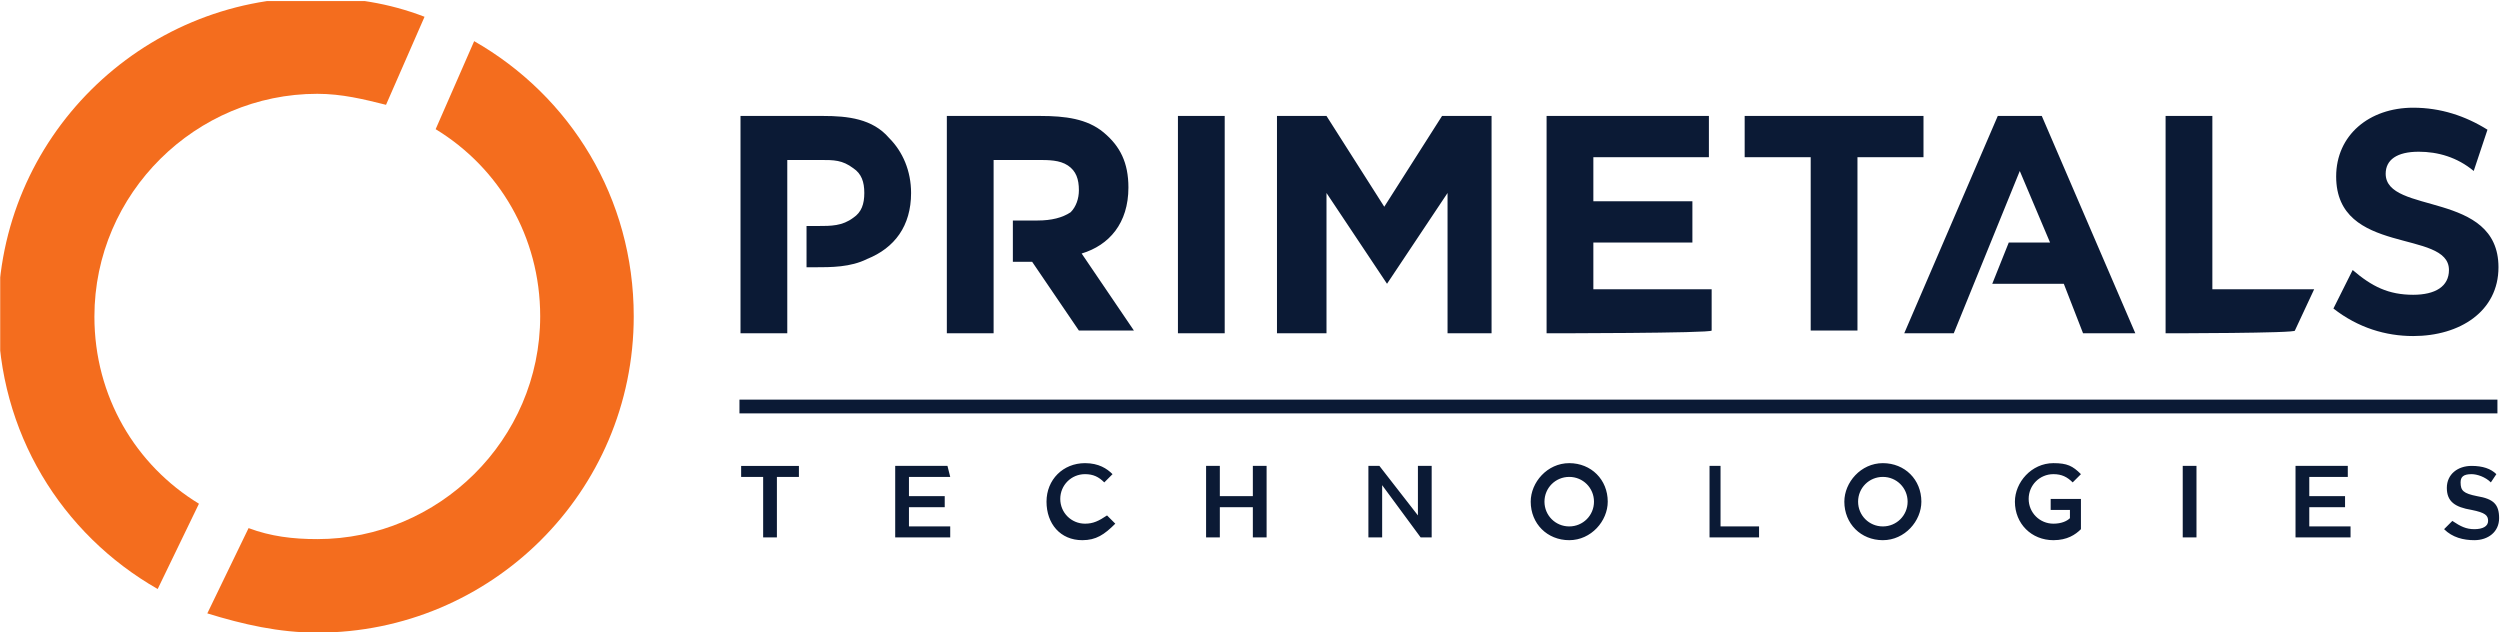
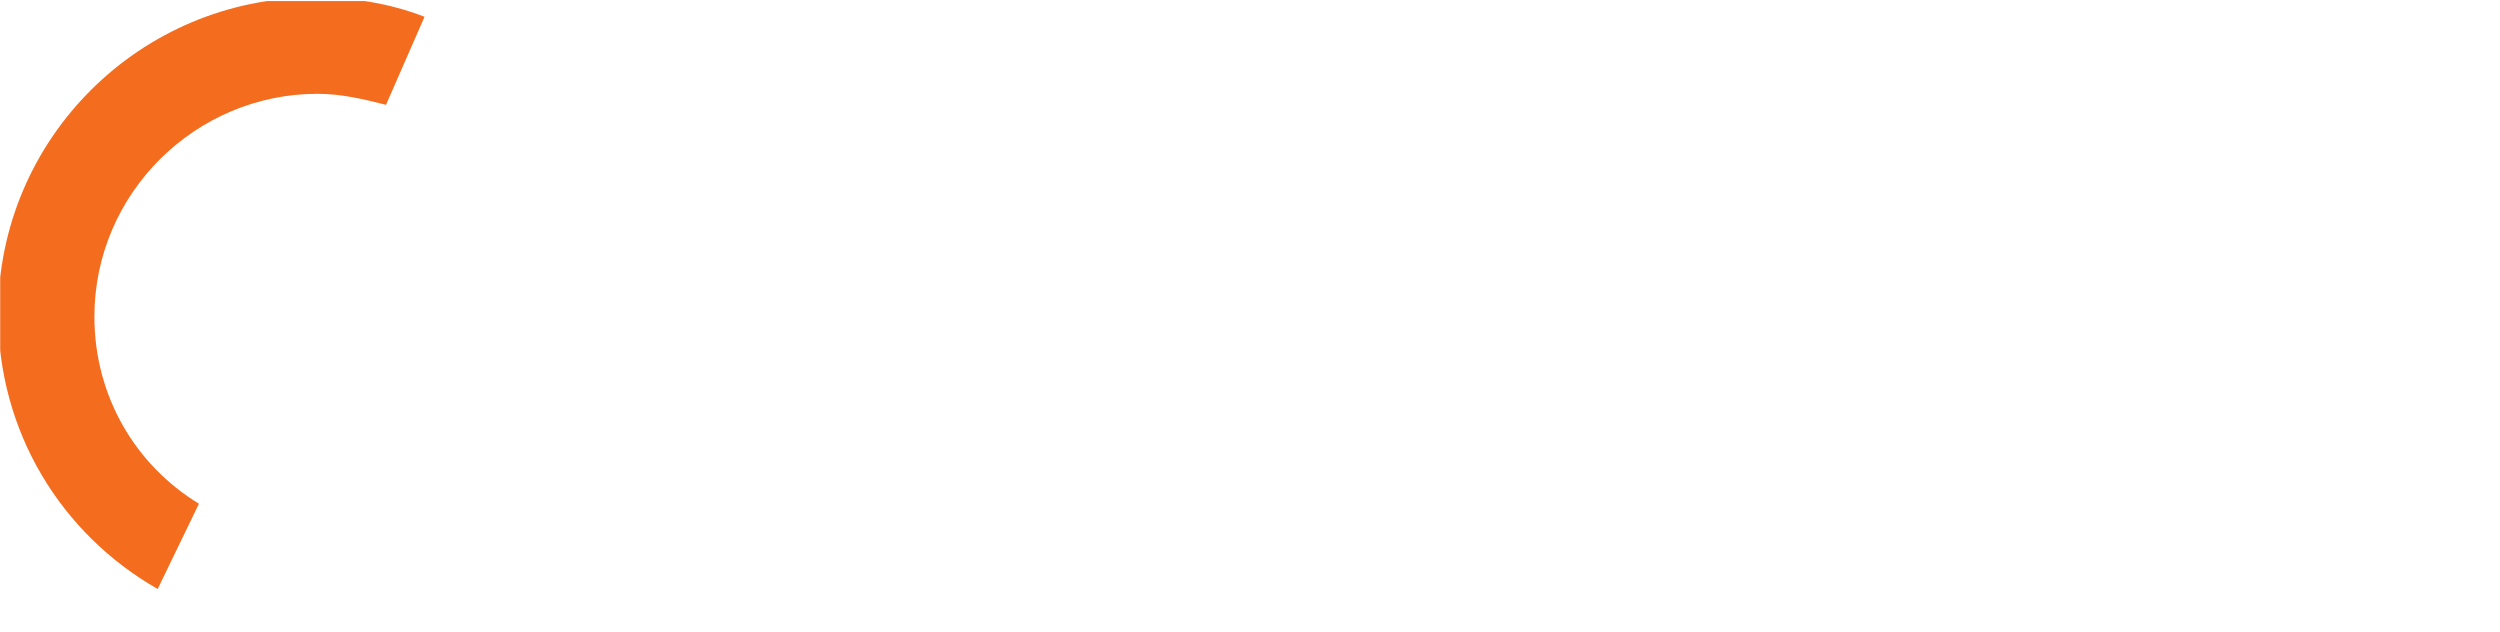
<svg xmlns="http://www.w3.org/2000/svg" xmlns:xlink="http://www.w3.org/1999/xlink" version="1.1" id="svg4262" x="0px" y="0px" viewBox="0 0 243.9 61.7" style="enable-background:new 0 0 243.9 61.7;" xml:space="preserve">
  <style type="text/css">
	.st0{clip-path:url(#SVGID_2_);}
	.st1{fill:#F46D1E;}
	.st2{fill:#0B1A35;}
</style>
  <g id="layer1" transform="translate(-229.012,-584.58)">
    <g id="g218" transform="matrix(2.684,0,0,-2.684,-574.826,784.908)">
      <g>
        <defs>
          <polygon id="SVGID_1_" points="299.5,51.6 390.4,51.6 390.4,74.6 299.5,74.6 299.5,51.6     " />
        </defs>
        <clipPath id="SVGID_2_">
          <use xlink:href="#SVGID_1_" style="overflow:visible;" />
        </clipPath>
        <g id="g220" class="st0">
          <g id="g222" transform="translate(317.024,69.828)">
            <path id="path224" class="st1" d="M-3.5,1C-4.3,1.2-5.1,1.4-6,1.4c-4.4,0-8.1-3.6-8.1-8.1c0-2.9,1.5-5.4,3.8-6.8l-1.5-3.1       c-3.5,2-5.8,5.7-5.8,10c0,6.4,5.2,11.5,11.5,11.5c1.4,0,2.7-0.2,4-0.7L-3.5,1z" />
          </g>
          <g id="g226" transform="translate(321.028,72.742)">
-             <path id="path228" class="st1" d="M-4.3,0.4c3.5-2,5.8-5.7,5.8-10C1.5-16-3.7-21.1-10-21.1c-1.4,0-2.7,0.3-4,0.7l1.5,3.1       c0.8-0.3,1.6-0.4,2.5-0.4c4.4,0,8.1,3.6,8.1,8.1c0,2.9-1.5,5.4-3.8,6.8L-4.3,0.4z" />
-           </g>
+             </g>
          <g id="g230" transform="translate(413.071,55.812)">
-             <path id="path232" class="st2" d="M-22.7,3.8h-3h-61v0.5h63.9V3.8z" />
-           </g>
+             </g>
          <g id="g234" transform="translate(411.909,66.823)">
-             <path id="path236" class="st2" d="M-22.5,1.6c-0.6,0.5-1.3,0.7-2,0.7c-0.8,0-1.2-0.3-1.2-0.8c0-1.5,4.1-0.6,4.1-3.4       c0-1.6-1.4-2.5-3.1-2.5c-1,0-2,0.3-2.9,1l0.7,1.4c0.7-0.6,1.3-0.9,2.2-0.9c0.8,0,1.3,0.3,1.3,0.9c0,1.5-4.1,0.5-4.1,3.4       c0,1.5,1.2,2.5,2.8,2.5c1,0,1.9-0.3,2.7-0.8L-22.5,1.6z M-83.1-0.4h0.4c0.5,0,0.9,0,1.3,0.3c0.3,0.2,0.4,0.5,0.4,0.9       c0,0.4-0.1,0.7-0.4,0.9C-81.8,2-82.1,2-82.6,2h-1.2v-6.3h-1.7v7.9h3c0.9,0,1.8-0.1,2.4-0.8c0.5-0.5,0.8-1.2,0.8-2       c0-1.2-0.6-2-1.6-2.4c-0.6-0.3-1.3-0.3-1.9-0.3h-0.3C-83.1-1.9-83.1-0.4-83.1-0.4z M-33.7-4.3v7.9h1.7v-6.3h3.7l-0.7-1.5       C-28.9-4.3-33.7-4.3-33.7-4.3z M-41.4-4.3h-1.8l3.4,7.9h1.6l3.4-7.9h-1.9l-0.7,1.8H-40l0.6,1.5h1.5L-39,1.6L-41.4-4.3z        M-44.9,2.1v-6.3h-1.7v6.3H-49v1.5h6.5V2.1C-42.5,2.1-44.9,2.1-44.9,2.1z M-56.2-4.3v7.9h5.9V2.1h-4.2V0.5h3.6v-1.5h-3.6v-1.7       h4.3v-1.5C-50.2-4.3-56.2-4.3-56.2-4.3z M-59.8-4.3v5.1L-62-2.5h0l-2.2,3.3v-5.1H-66v7.9h1.8l2.1-3.3l2.1,3.3h1.8v-7.9       C-58.1-4.3-59.8-4.3-59.8-4.3z M-67.9-4.3h-1.7v7.9h1.7v-7.2V-4.3z M-74.7-0.2c0.5,0,0.9,0.1,1.2,0.3c0.2,0.2,0.3,0.5,0.3,0.8       c0,0.4-0.1,0.7-0.4,0.9C-73.9,2-74.3,2-74.7,2h-1.6v-6.3H-78v7.9h3.4c0.9,0,1.7-0.1,2.3-0.6c0.6-0.5,0.9-1.1,0.9-2       c0-1.3-0.7-2.1-1.7-2.4l1.9-2.8h-2l-1.7,2.5h-0.7v1.5L-74.7-0.2L-74.7-0.2z" />
-           </g>
+             </g>
          <g id="g238" transform="translate(412.032,52.103)">
-             <path id="path240" class="st2" d="M-22.5,4.5c0.6-0.1,0.8-0.3,0.8-0.8c0-0.5-0.4-0.8-0.9-0.8c-0.4,0-0.8,0.1-1.1,0.4l0.3,0.3       c0.3-0.2,0.5-0.3,0.8-0.3c0.3,0,0.5,0.1,0.5,0.3c0,0.2-0.1,0.3-0.6,0.4c-0.6,0.1-0.9,0.3-0.9,0.8c0,0.5,0.4,0.8,0.9,0.8       c0.4,0,0.7-0.1,0.9-0.3L-22,5c-0.2,0.2-0.5,0.3-0.7,0.3c-0.3,0-0.4-0.1-0.4-0.3C-23.1,4.7-23,4.6-22.5,4.5 M-27.1,5.2h-1.5V4.5       h1.3V4.1h-1.3V3.4h1.5V3h-2v2.6h1.9V5.2z M-32.7,3h-0.5v2.6h0.5V3.3C-32.7,3.3-32.7,3-32.7,3z M-37.9,2.9       c-0.8,0-1.4,0.6-1.4,1.4c0,0.7,0.6,1.4,1.4,1.4c0.5,0,0.7-0.1,1-0.4l-0.3-0.3c-0.2,0.2-0.4,0.3-0.7,0.3c-0.5,0-0.9-0.4-0.9-0.9       c0-0.5,0.4-0.9,0.9-0.9c0.3,0,0.5,0.1,0.6,0.2V4h-0.7v0.4h1.1V3.3C-37.1,3.1-37.4,2.9-37.9,2.9 M-44.1,5.2       c-0.5,0-0.9-0.4-0.9-0.9c0-0.5,0.4-0.9,0.9-0.9c0.5,0,0.9,0.4,0.9,0.9C-43.2,4.8-43.6,5.2-44.1,5.2 M-44.1,2.9       c-0.8,0-1.4,0.6-1.4,1.4c0,0.7,0.6,1.4,1.4,1.4s1.4-0.6,1.4-1.4C-42.7,3.6-43.3,2.9-44.1,2.9 M-50.5,5.6h0.5V3.4h1.4V3h-1.8       V5.6z M-55.5,5.2c-0.5,0-0.9-0.4-0.9-0.9c0-0.5,0.4-0.9,0.9-0.9c0.5,0,0.9,0.4,0.9,0.9C-54.6,4.8-55,5.2-55.5,5.2 M-55.5,2.9       c-0.8,0-1.4,0.6-1.4,1.4c0,0.7,0.6,1.4,1.4,1.4c0.8,0,1.4-0.6,1.4-1.4C-54.1,3.6-54.7,2.9-55.5,2.9 M-61,5.6h0.5V3h-0.4       l-1.4,1.9V3h-0.5v2.6h0.4l1.4-1.8V5.6z M-68.2,4.1V3h-0.5v2.6h0.5V4.5h1.2v1.1h0.5V3H-67v1.1H-68.2z M-73.2,2.9       c-0.8,0-1.3,0.6-1.3,1.4c0,0.8,0.6,1.4,1.4,1.4c0.5,0,0.8-0.2,1-0.4l-0.3-0.3c-0.2,0.2-0.4,0.3-0.7,0.3c-0.5,0-0.9-0.4-0.9-0.9       s0.4-0.9,0.9-0.9c0.3,0,0.5,0.1,0.8,0.3l0.3-0.3C-72.4,3.1-72.7,2.9-73.2,2.9 M-78,5.2h-1.5V4.5h1.3V4.1h-1.3V3.4h1.5V3h-2v2.6       h1.9L-78,5.2L-78,5.2z M-84.3,3h-0.5v2.2h-0.8v0.4h2.1V5.2h-0.8L-84.3,3L-84.3,3z" />
-           </g>
+             </g>
        </g>
      </g>
    </g>
  </g>
</svg>